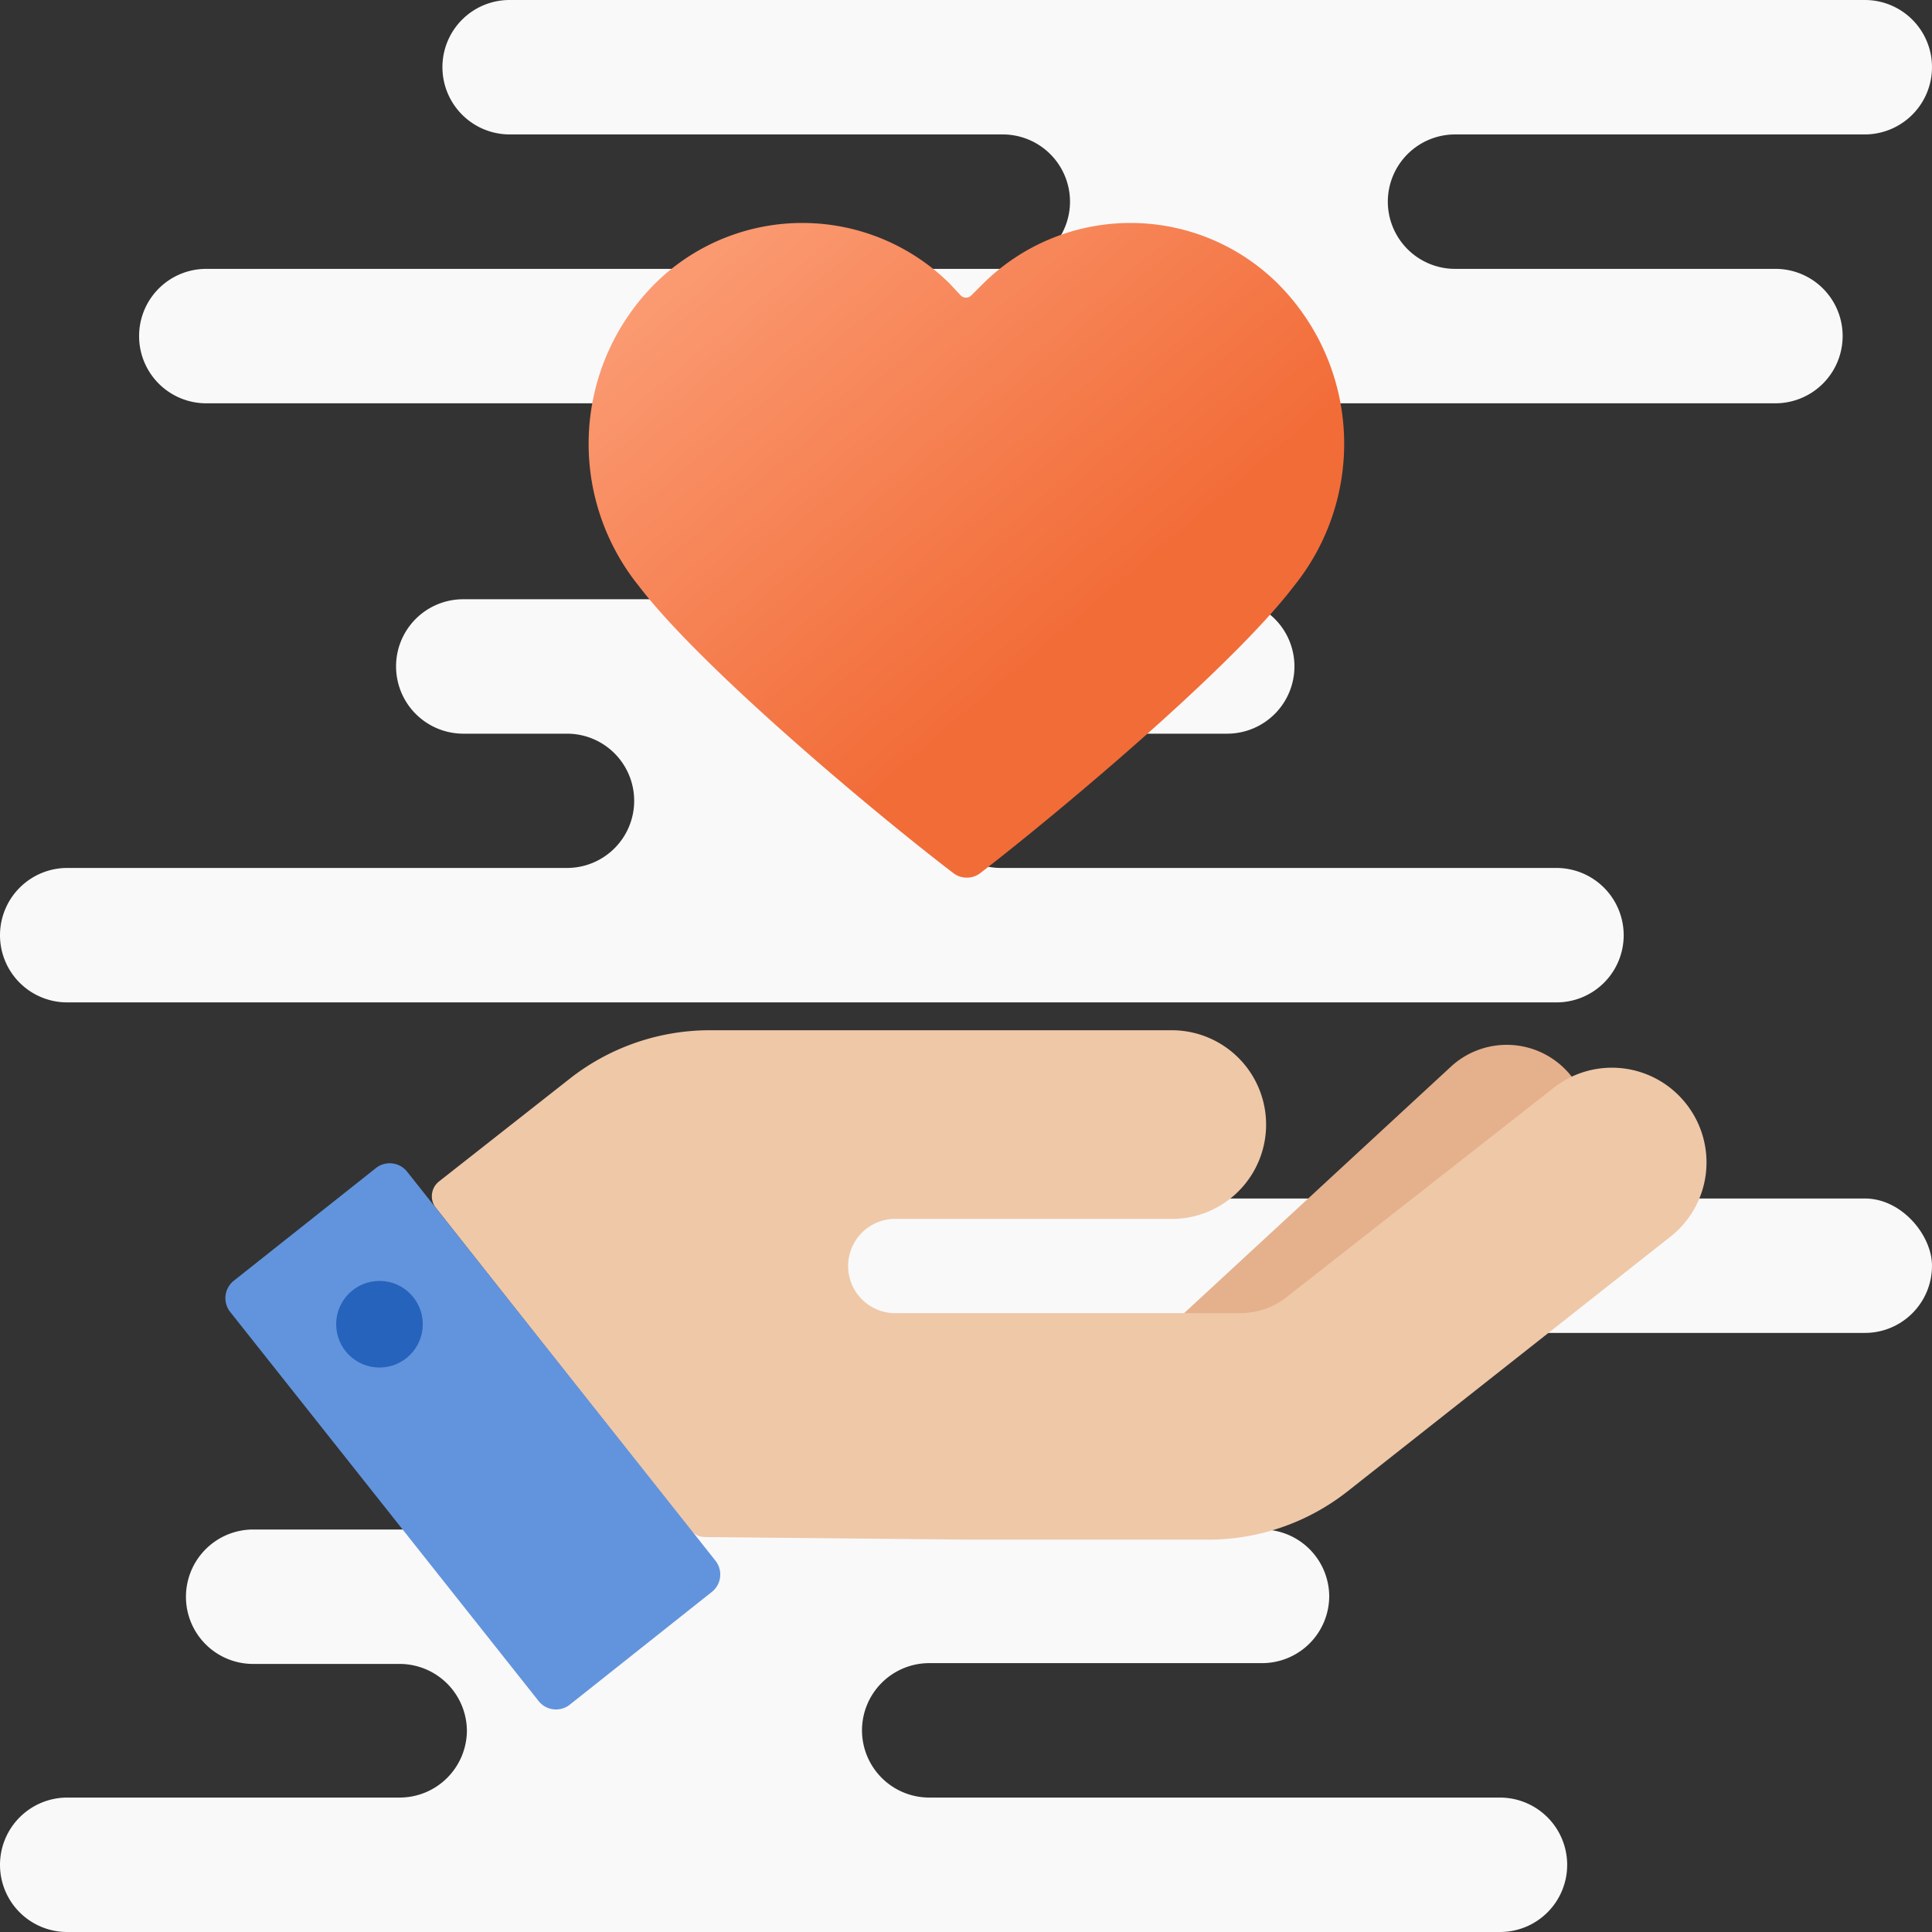
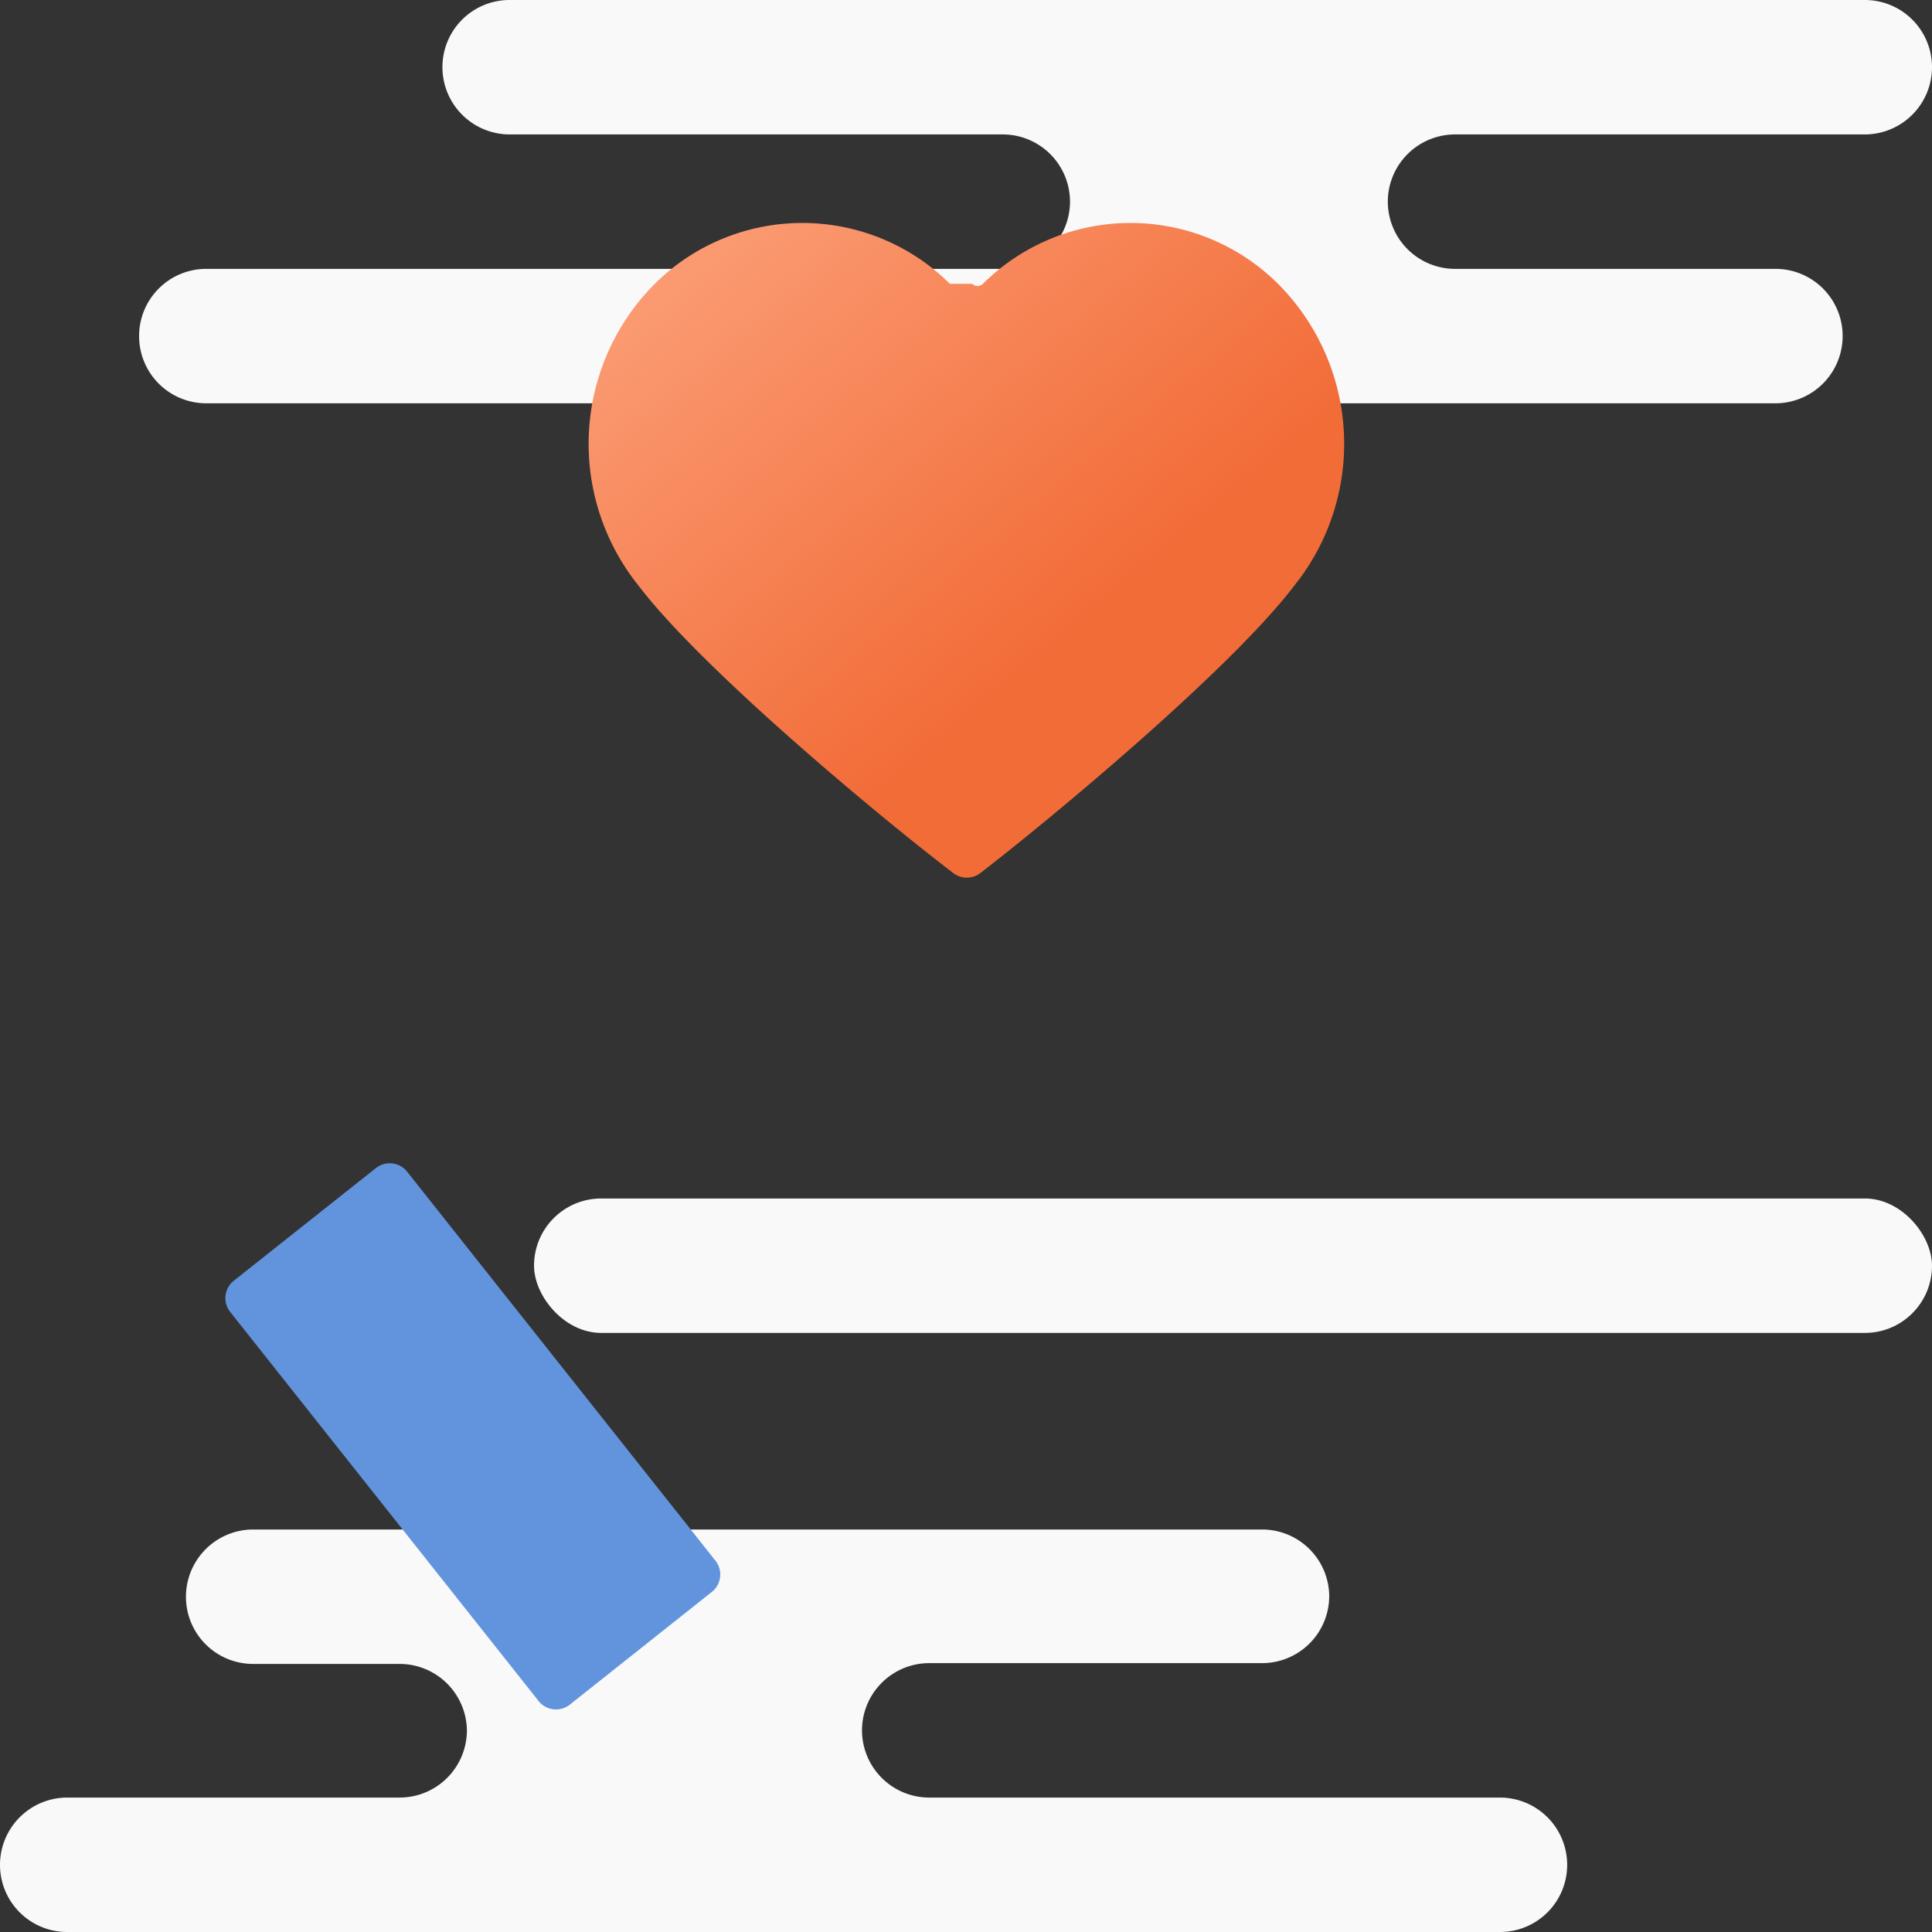
<svg xmlns="http://www.w3.org/2000/svg" width="120" height="120" viewBox="0 0 120 120">
  <rect x="0" y="0" width="120" height="120" fill="#333333" stroke="none" />
  <defs>
    <linearGradient id="New_Gradient_Swatch_1" data-name="New Gradient Swatch 1" x1="37.11" y1="0.57" x2="68.38" y2="37.5" gradientUnits="userSpaceOnUse">
      <stop offset="0" stop-color="#ffb08d" />
      <stop offset="1" stop-color="#f26c38" />
    </linearGradient>
  </defs>
  <title>core-service</title>
  <g style="isolation: isolate">
    <g id="Clouds">
      <g>
        <path d="M66.46,12.52h0a4.18,4.18,0,0,1-4.18,4.18H12.81a4.17,4.17,0,0,0-4.17,4.17h0a4.17,4.17,0,0,0,4.17,4.18h97.47a4.18,4.18,0,0,0,4.17-4.18h0a4.17,4.17,0,0,0-4.17-4.17H90.38a4.18,4.18,0,0,1-4.18-4.18h0a4.18,4.18,0,0,1,4.18-4.17h25.45A4.18,4.18,0,0,0,120,4.17h0A4.17,4.17,0,0,0,115.83,0H31.65a4.17,4.17,0,0,0-4.17,4.17h0a4.18,4.18,0,0,0,4.17,4.18H62.28A4.18,4.18,0,0,1,66.46,12.52Z" fill="#f9f9f9" style="mix-blend-mode: multiply" />
        <path d="M53.54,107.48h0a4.18,4.18,0,0,1,4.18-4.18H78.39a4.17,4.17,0,0,0,4.17-4.17h0A4.17,4.17,0,0,0,78.39,95H15.72a4.18,4.18,0,0,0-4.17,4.18h0a4.17,4.17,0,0,0,4.17,4.17h9.1A4.18,4.18,0,0,1,29,107.48h0a4.18,4.18,0,0,1-4.18,4.17H4.17A4.18,4.18,0,0,0,0,115.83H0A4.17,4.17,0,0,0,4.17,120h89a4.17,4.17,0,0,0,4.17-4.17h0a4.18,4.18,0,0,0-4.17-4.18H57.72A4.18,4.18,0,0,1,53.54,107.48Z" fill="#f9f9f9" style="mix-blend-mode: multiply" />
-         <path d="M100.85,58.09h0a4.18,4.18,0,0,0-4.17-4.18H62.18A4.17,4.17,0,0,1,58,49.74h0a4.17,4.17,0,0,1,4.17-4.17H76.23a4.18,4.18,0,0,0,4.17-4.18h0a4.17,4.17,0,0,0-4.17-4.17H28.77a4.17,4.17,0,0,0-4.17,4.17h0a4.18,4.18,0,0,0,4.17,4.18h6.45a4.17,4.17,0,0,1,4.17,4.17h0a4.17,4.17,0,0,1-4.17,4.17h-31A4.18,4.18,0,0,0,0,58.09H0a4.17,4.17,0,0,0,4.17,4.17H96.68A4.17,4.17,0,0,0,100.85,58.09Z" fill="#f9f9f9" style="mix-blend-mode: multiply" />
        <rect x="33.17" y="74.43" width="86.83" height="8.35" rx="4.17" transform="translate(153.17 157.22) rotate(180)" fill="#f9f9f9" style="mix-blend-mode: multiply" />
      </g>
    </g>
    <g id="CORE_VALUES" data-name="CORE VALUES">
      <g>
        <g>
-           <path d="M68.07,86.62l7,7.49,22-20.36a5.11,5.11,0,0,0,.26-7.22h0a5.11,5.11,0,0,0-7.22-.27Z" fill="#e5b08c" />
-           <path d="M104.73,68.56a5.86,5.86,0,0,0-8.22-1l-16.59,13a4.64,4.64,0,0,1-2.88,1H55.78a2.93,2.93,0,1,1,0-5.85h17a5.86,5.86,0,1,0,0-11.72H44.08a14.09,14.09,0,0,0-8.68,3l-8.13,6.39a1.17,1.17,0,0,0-.2,1.64l15.8,20a1.2,1.2,0,0,0,.91.45l16.42.16h0l14.66,0a14,14,0,0,0,8.84-3L103.77,76.8A5.87,5.87,0,0,0,104.73,68.56Z" fill="#efc8a8" />
          <g>
            <path d="M44.44,96.94,25.29,72.78a1.38,1.38,0,0,0-1.94-.23l-8.83,7a1.38,1.38,0,0,0-.22,1.94l19.15,24.16a1.38,1.38,0,0,0,1.94.23l8.82-7A1.38,1.38,0,0,0,44.44,96.94Z" fill="#6294dd" />
-             <circle cx="23.57" cy="82.25" r="2.69" fill="#2663bc" />
          </g>
        </g>
-         <path d="M79.27,17.52a13,13,0,0,0-18.22.11l-.72.72a.47.47,0,0,1-.66,0L59,17.63a13,13,0,0,0-18.22-.11,14.07,14.07,0,0,0-1.1,18.88c3.89,5.11,14.78,14.2,19.52,17.82a1.38,1.38,0,0,0,1.7,0C65.59,50.6,76.48,41.51,80.37,36.4A14.07,14.07,0,0,0,79.27,17.52Z" fill="url(#New_Gradient_Swatch_1)" />
+         <path d="M79.27,17.52a13,13,0,0,0-18.22.11a.47.47,0,0,1-.66,0L59,17.63a13,13,0,0,0-18.22-.11,14.07,14.07,0,0,0-1.1,18.88c3.89,5.11,14.78,14.2,19.52,17.82a1.38,1.38,0,0,0,1.7,0C65.59,50.6,76.48,41.51,80.37,36.4A14.07,14.07,0,0,0,79.27,17.52Z" fill="url(#New_Gradient_Swatch_1)" />
      </g>
    </g>
  </g>
</svg>